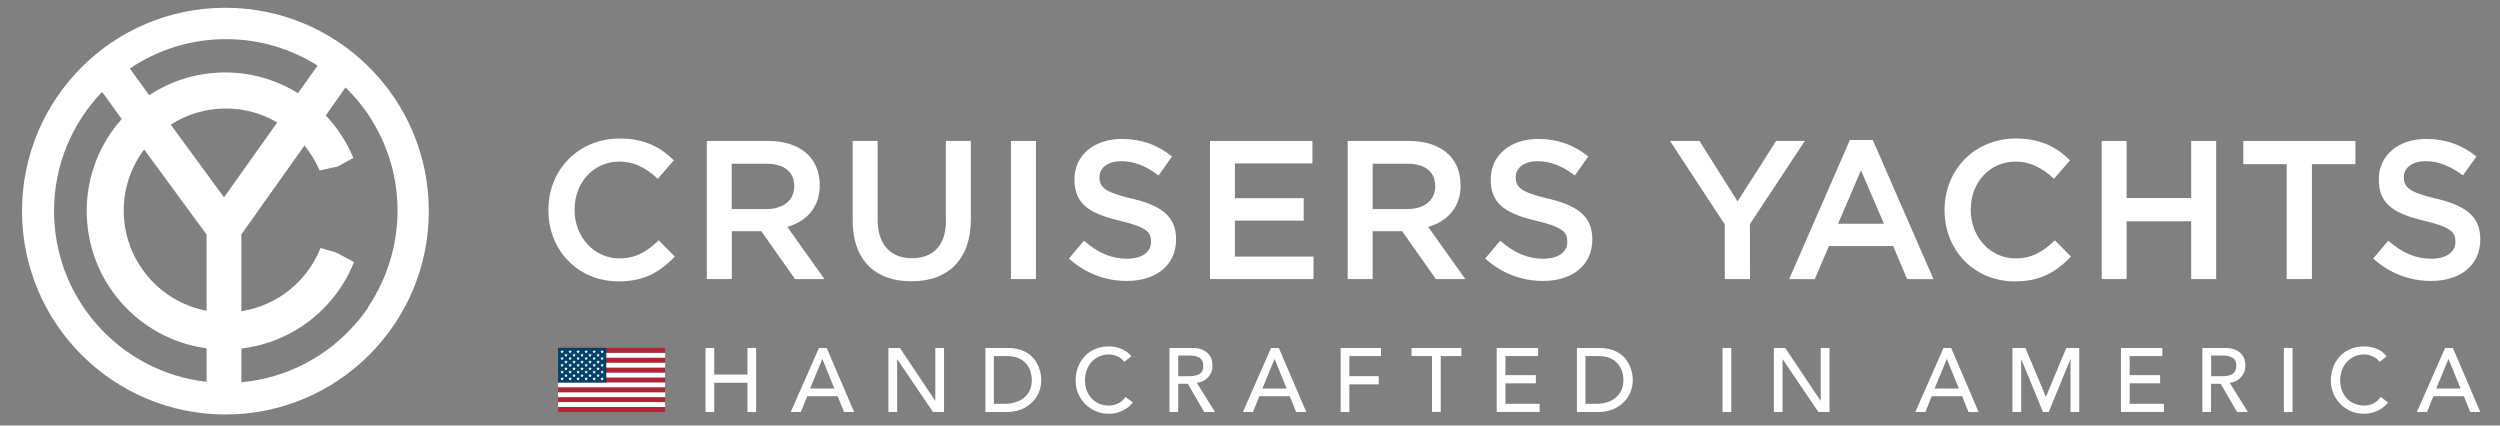
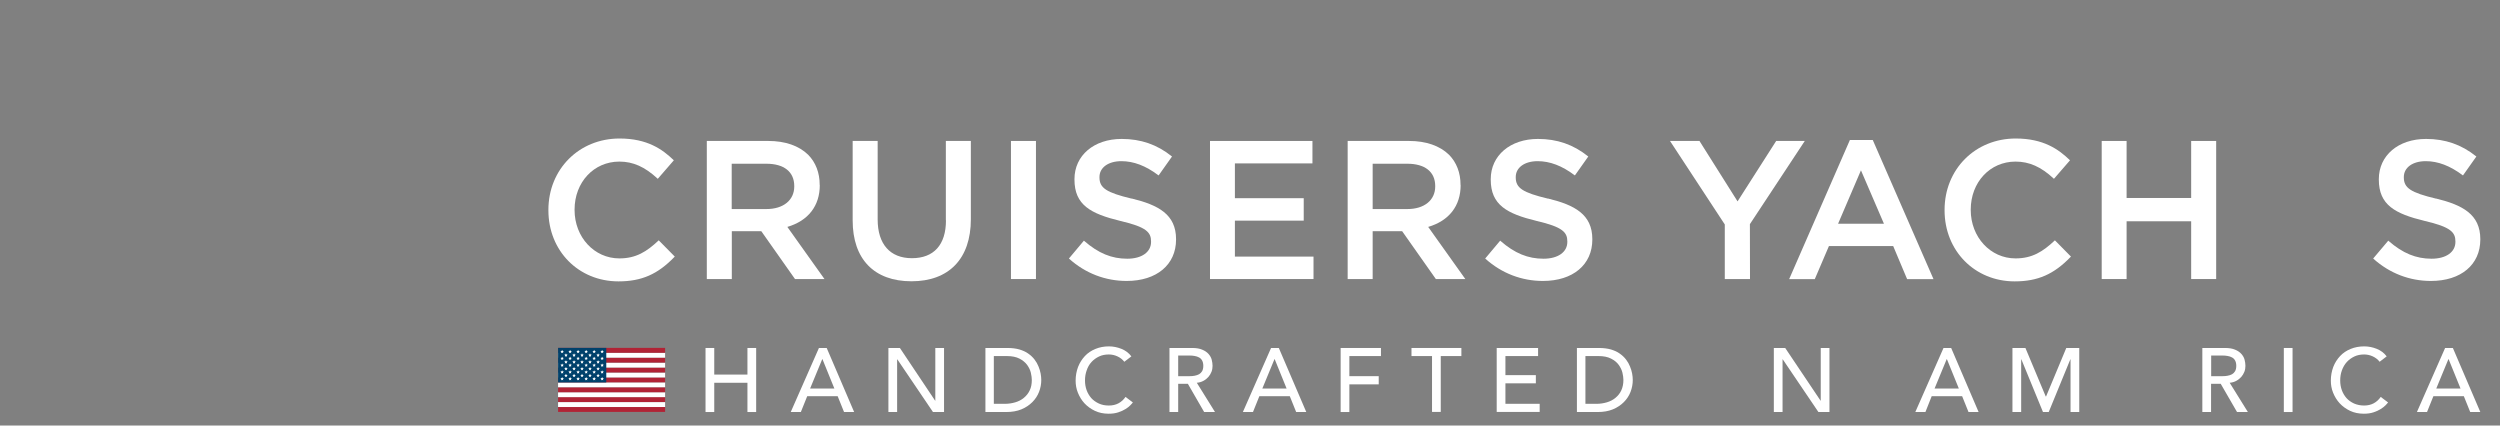
<svg xmlns="http://www.w3.org/2000/svg" id="Layer_1" version="1.1" viewBox="0 0 235 40" height="40" width="235">
  <rect x="0" y="0" width="235" height="40" fill="#808080" stroke="none" />
  <defs>
    <style>      .st0 {        fill: #00416b;      }      .st1 {        fill: #fff;      }      .st2 {        fill: #b12335;      }    </style>
  </defs>
  <g>
    <path class="st1" d="M61.89,22.62c-1.1,1.03-2.1,1.67-3.67,1.67-2.36,0-4.21-2-4.21-4.55v-.04c0-2.57,1.81-4.51,4.21-4.51,1.29,0,2.39.49,3.58,1.59l.03.03,1.51-1.74-.03-.03c-1.04-1-2.46-2.02-5.07-2.02-3.81,0-6.69,2.89-6.69,6.71v.04c0,3.81,2.83,6.68,6.59,6.68,2.17,0,3.69-.67,5.26-2.3l.03-.03-1.51-1.53-.03.03" />
    <path class="st1" d="M77.05,17.4v-.04c0-1.11-.37-2.09-1.08-2.81-.87-.85-2.16-1.3-3.75-1.3h-5.78v12.98h2.35v-4.5h2.77l3.17,4.5h2.77l-3.49-4.9c1.97-.58,3.05-1.98,3.05-3.93M68.78,19.64v-4.25h3.25c1.67,0,2.63.76,2.63,2.1v.04c0,1.28-1.02,2.12-2.61,2.12h-3.27Z" />
    <path class="st1" d="M88.92,20.72c0,2.29-1.14,3.55-3.2,3.55s-3.22-1.33-3.22-3.64v-7.38h-2.35v7.47c0,3.63,2.01,5.72,5.53,5.72s5.58-2.12,5.58-5.83v-7.36h-2.35v7.47" />
    <rect class="st1" x="95.03" y="13.25" width="2.35" height="12.98" />
    <path class="st1" d="M106.37,18.67c-2.37-.57-3.02-1-3.02-1.99v-.04c0-.89.83-1.49,2.06-1.49,1.15,0,2.29.43,3.47,1.32l.03.02,1.26-1.78-.03-.02c-1.37-1.1-2.9-1.63-4.7-1.63-2.62,0-4.44,1.56-4.44,3.78v.04c0,2.39,1.52,3.21,4.32,3.89,2.45.57,2.88,1.07,2.88,1.93v.04c0,.96-.88,1.58-2.24,1.58-1.46,0-2.71-.51-4.04-1.67l-.03-.03-1.41,1.68.03.03c1.52,1.36,3.39,2.08,5.4,2.08,2.82,0,4.64-1.53,4.64-3.89v-.04c0-2.33-1.67-3.21-4.17-3.82" />
    <polyline class="st1" points="116.08 20.74 122.55 20.74 122.55 18.63 116.08 18.63 116.08 15.36 123.37 15.36 123.37 13.25 113.74 13.25 113.74 26.23 123.47 26.23 123.47 24.12 116.08 24.12 116.08 20.74" />
    <path class="st1" d="M137.29,17.4v-.04c0-1.11-.37-2.09-1.08-2.81-.87-.85-2.17-1.3-3.75-1.3h-5.78v12.98h2.35v-4.5h2.77l3.17,4.5h2.77l-3.49-4.9c1.97-.58,3.05-1.98,3.05-3.93M129.03,19.64v-4.25h3.25c1.67,0,2.63.76,2.63,2.1v.04c0,1.28-1.02,2.12-2.61,2.12h-3.27Z" />
    <path class="st1" d="M145.5,18.67c-2.37-.57-3.02-1-3.02-1.99v-.04c0-.89.83-1.49,2.06-1.49,1.15,0,2.29.43,3.47,1.32l.03.02,1.26-1.78-.03-.02c-1.37-1.1-2.9-1.63-4.7-1.63-2.61,0-4.44,1.56-4.44,3.78v.04c0,2.39,1.52,3.21,4.32,3.89,2.45.57,2.88,1.07,2.88,1.93v.04c0,.96-.88,1.58-2.24,1.58-1.46,0-2.71-.51-4.04-1.67l-.03-.03-1.41,1.68.03.03c1.52,1.36,3.39,2.08,5.4,2.08,2.82,0,4.64-1.53,4.64-3.89v-.04c0-2.33-1.67-3.21-4.17-3.82" />
    <polyline class="st1" points="169.65 13.25 166.96 13.25 163.33 18.93 159.75 13.25 156.98 13.25 162.13 21.1 162.13 26.23 164.5 26.23 164.49 21.07 169.65 13.25" />
    <path class="st1" d="M173.89,13.16l-5.71,13.08h2.41l1.33-3.11h6.04l1.31,3.11h2.48l-5.71-13.08h-2.15M172.78,21.03l2.15-5.02,2.16,5.02h-4.31Z" />
    <path class="st1" d="M193.13,22.62c-1.1,1.03-2.1,1.67-3.67,1.67-2.36,0-4.21-2-4.21-4.55v-.04c0-2.57,1.81-4.51,4.21-4.51,1.29,0,2.4.49,3.58,1.59l.03.03,1.51-1.74-.03-.03c-1.04-1-2.46-2.02-5.07-2.02-3.81,0-6.69,2.89-6.69,6.71v.04c0,3.81,2.84,6.68,6.59,6.68,2.17,0,3.69-.67,5.26-2.3l.03-.03-1.51-1.53-.03.03" />
    <polyline class="st1" points="205.97 18.61 199.9 18.61 199.9 13.25 197.56 13.25 197.56 26.23 199.9 26.23 199.9 20.8 205.97 20.8 205.97 26.23 208.32 26.23 208.32 13.25 205.97 13.25 205.97 18.61" />
-     <polyline class="st1" points="210.87 15.43 214.95 15.43 214.95 26.23 217.32 26.23 217.32 15.43 221.41 15.43 221.41 13.25 210.87 13.25 210.87 15.43" />
    <path class="st1" d="M228.98,18.67c-2.37-.57-3.02-1-3.02-1.99v-.04c0-.89.83-1.49,2.06-1.49,1.15,0,2.28.43,3.47,1.32l.03.02,1.26-1.78-.03-.02c-1.37-1.1-2.9-1.63-4.7-1.63-2.62,0-4.44,1.56-4.44,3.78v.04c0,2.39,1.52,3.21,4.32,3.89,2.45.57,2.88,1.07,2.88,1.93v.04c0,.96-.88,1.58-2.24,1.58-1.46,0-2.71-.51-4.04-1.67l-.03-.03-1.42,1.68.03.03c1.52,1.36,3.39,2.08,5.4,2.08,2.82,0,4.64-1.53,4.64-3.89v-.04c0-2.33-1.67-3.21-4.17-3.82" />
-     <path class="st1" d="M21.18.73C10.62.73,2.07,9.28,2.07,19.84s8.56,19.12,19.12,19.12,19.12-8.56,19.12-19.12S31.74.73,21.18.73ZM34.61,28.91c-.12.18-.25.36-.38.53-.03.04-.06.09-.1.13-.09.12-.19.24-.28.36-.07.09-.15.18-.22.27-.03.04-.07.08-.1.11-2.67,3.13-6.51,5.23-10.84,5.62v-3.17c4.83-.57,8.85-3.76,10.59-8.13l-1.7-.9-1.45-.42c-1.23,3.11-4.04,5.42-7.44,5.94v-7.22l5.93-8.35c.58.71,1.06,1.5,1.43,2.35l1.75-.4,1.41-.79c-.61-1.49-1.5-2.84-2.59-3.99l1.86-2.63c.54.52,1.04,1.08,1.5,1.68.03.04.07.08.1.12.09.12.19.25.28.38.07.1.14.2.21.3.05.07.09.13.13.2,1.68,2.56,2.67,5.61,2.67,8.9s-1.02,6.46-2.76,9.05c0,0,0,.01-.01.02ZM19.42,32.74v3.15c-8.07-.9-14.34-7.75-14.34-16.05,0-4.35,1.72-8.3,4.52-11.2l1.84,2.55c-2.05,2.3-3.29,5.33-3.29,8.65,0,6.6,4.91,12.05,11.27,12.9ZM11.63,19.79c0-2.15.72-4.13,1.92-5.74l5.87,8v7.16c-4.44-.84-7.79-4.74-7.79-9.42ZM16.05,11.72c1.49-.96,3.26-1.52,5.17-1.52,1.77,0,3.42.48,4.84,1.31l-5,7.04-5.01-6.83ZM21.17,6.81c-2.64,0-5.1.79-7.15,2.14l-1.81-2.51c2.58-1.74,5.69-2.76,9.03-2.76,3.17,0,6.12.91,8.61,2.49l-1.84,2.59c-1.99-1.23-4.33-1.95-6.84-1.95Z" />
  </g>
  <g>
    <path class="st1" d="M66.32,32.71h.82v2.5h3.12v-2.5h.82v6.02h-.82v-2.75h-3.12v2.75h-.82v-6.02Z" />
    <path class="st1" d="M76.97,32.71h.74l2.58,6.02h-.95l-.6-1.49h-2.86l-.6,1.49h-.95l2.65-6.02ZM78.43,36.52l-1.12-2.76h-.02l-1.14,2.76h2.28Z" />
    <path class="st1" d="M83.52,32.71h1.07l3.31,4.95h.02v-4.95h.82v6.02h-1.04l-3.35-4.95h-.02v4.95h-.82v-6.02Z" />
-     <path class="st1" d="M92.61,32.71h2.1c.43,0,.8.05,1.12.14.32.1.6.22.83.39.23.16.43.35.59.56.16.21.28.42.37.65.09.22.16.44.2.66s.06.42.06.61c0,.38-.07.76-.21,1.12-.14.36-.35.68-.63.96-.28.28-.62.51-1.03.68-.41.17-.89.25-1.42.25h-1.96v-6.02ZM93.42,37.96h1.03c.35,0,.67-.05.98-.14.31-.09.58-.23.81-.42.23-.19.42-.42.55-.7.14-.28.2-.61.2-.98,0-.19-.03-.42-.09-.68s-.18-.5-.35-.74c-.17-.23-.41-.43-.72-.59-.31-.16-.7-.24-1.19-.24h-1.22v4.49Z" />
+     <path class="st1" d="M92.61,32.71h2.1c.43,0,.8.05,1.12.14.32.1.6.22.83.39.23.16.43.35.59.56.16.21.28.42.37.65.09.22.16.44.2.66s.06.42.06.61c0,.38-.07.76-.21,1.12-.14.36-.35.68-.63.96-.28.28-.62.51-1.03.68-.41.17-.89.25-1.42.25h-1.96v-6.02ZM93.42,37.96h1.03c.35,0,.67-.05.98-.14.31-.09.58-.23.81-.42.23-.19.42-.42.55-.7.14-.28.2-.61.2-.98,0-.19-.03-.42-.09-.68s-.18-.5-.35-.74c-.17-.23-.41-.43-.72-.59-.31-.16-.7-.24-1.19-.24h-1.22v4.49" />
    <path class="st1" d="M105.69,34.01c-.17-.22-.39-.39-.65-.51s-.53-.18-.81-.18c-.34,0-.65.06-.92.19-.27.13-.51.3-.71.52-.2.22-.35.48-.45.78-.11.3-.16.62-.16.96,0,.32.05.62.15.9s.25.53.44.75c.19.21.43.38.71.51s.59.19.94.19.65-.07.91-.21.48-.34.66-.6l.69.52c-.05.06-.12.15-.24.27-.11.12-.26.23-.45.35-.19.12-.41.22-.68.31s-.57.13-.91.13c-.48,0-.91-.09-1.29-.27-.38-.18-.71-.42-.98-.71-.27-.29-.47-.63-.62-1s-.21-.75-.21-1.13c0-.46.08-.89.23-1.29.15-.39.37-.73.64-1.02s.6-.51.99-.67c.39-.16.81-.24,1.27-.24.4,0,.79.08,1.17.23.38.15.7.39.94.71l-.68.52Z" />
    <path class="st1" d="M109.94,32.71h2.12c.39,0,.7.05.95.16.25.1.45.24.59.4.14.16.25.34.3.54s.08.39.08.58-.03.38-.1.56c-.07.18-.17.34-.29.48s-.28.27-.47.37c-.18.1-.39.16-.62.18l1.71,2.75h-1.02l-1.53-2.65h-.91v2.65h-.82v-6.02ZM110.75,35.36h1.07c.16,0,.32-.01.47-.04s.29-.07.42-.14c.12-.07.22-.17.29-.29.07-.13.11-.29.11-.5s-.04-.37-.11-.5c-.07-.13-.17-.23-.29-.29-.12-.07-.26-.11-.42-.14s-.31-.04-.47-.04h-1.07v1.94Z" />
    <path class="st1" d="M119.47,32.71h.74l2.58,6.02h-.95l-.6-1.49h-2.86l-.6,1.49h-.95l2.65-6.02ZM120.94,36.52l-1.12-2.76h-.02l-1.14,2.76h2.28Z" />
    <path class="st1" d="M126.03,32.71h3.78v.76h-2.97v1.89h2.76v.77h-2.76v2.6h-.82v-6.02Z" />
    <path class="st1" d="M134.62,33.47h-1.94v-.76h4.69v.76h-1.94v5.25h-.82v-5.25Z" />
    <path class="st1" d="M140.7,32.71h3.88v.76h-3.07v1.79h2.86v.77h-2.86v1.93h3.22v.76h-4.04v-6.02Z" />
    <path class="st1" d="M148.21,32.71h2.1c.42,0,.8.05,1.12.14.32.1.6.22.83.39.23.16.43.35.59.56.16.21.28.42.37.65.09.22.16.44.2.66.04.22.06.42.06.61,0,.38-.07.76-.21,1.12-.14.36-.35.68-.63.96s-.62.51-1.03.68c-.41.17-.89.25-1.42.25h-1.96v-6.02ZM149.03,37.96h1.03c.35,0,.67-.05.98-.14s.58-.23.81-.42c.23-.19.42-.42.55-.7s.2-.61.2-.98c0-.19-.03-.42-.09-.68s-.18-.5-.35-.74-.41-.43-.72-.59c-.31-.16-.7-.24-1.19-.24h-1.22v4.49Z" />
-     <path class="st1" d="M161.92,32.71h.82v6.02h-.82v-6.02Z" />
    <path class="st1" d="M166.74,32.71h1.07l3.32,4.95h.02v-4.95h.82v6.02h-1.04l-3.35-4.95h-.02v4.95h-.82v-6.02Z" />
    <path class="st1" d="M182.67,32.71h.74l2.58,6.02h-.95l-.6-1.49h-2.86l-.59,1.49h-.95l2.65-6.02ZM184.13,36.52l-1.12-2.76h-.02l-1.14,2.76h2.28Z" />
    <path class="st1" d="M189.17,32.71h1.22l1.91,4.56h.03l1.9-4.56h1.22v6.02h-.82v-4.95h-.02l-2.03,4.95h-.54l-2.03-4.95h-.02v4.95h-.82v-6.02Z" />
-     <path class="st1" d="M199.38,32.71h3.88v.76h-3.07v1.79h2.86v.77h-2.86v1.93h3.22v.76h-4.04v-6.02Z" />
    <path class="st1" d="M207.03,32.71h2.12c.38,0,.7.05.95.16.25.1.45.24.59.4.14.16.25.34.3.54s.08.39.08.58-.03.38-.1.56-.17.34-.29.48c-.13.14-.28.27-.47.37-.18.1-.39.16-.62.18l1.71,2.75h-1.02l-1.53-2.65h-.91v2.65h-.82v-6.02ZM207.85,35.36h1.07c.16,0,.32-.01.47-.04.16-.03.29-.07.42-.14.12-.07.22-.17.29-.29.07-.13.11-.29.11-.5s-.04-.37-.11-.5c-.07-.13-.17-.23-.29-.29-.12-.07-.26-.11-.42-.14-.16-.03-.31-.04-.47-.04h-1.07v1.94Z" />
    <path class="st1" d="M214.68,32.71h.82v6.02h-.82v-6.02Z" />
    <path class="st1" d="M223.69,34.01c-.17-.22-.39-.39-.65-.51s-.53-.18-.81-.18c-.34,0-.65.06-.92.19-.27.13-.51.3-.71.52-.2.22-.35.48-.46.78-.11.3-.16.62-.16.96,0,.32.05.62.15.9.1.28.25.53.44.75.19.21.43.38.71.51.28.12.59.19.94.19s.65-.07.91-.21.48-.34.66-.6l.69.52c-.05.06-.12.15-.24.27s-.26.23-.45.35c-.19.12-.41.22-.68.31s-.57.13-.91.13c-.48,0-.91-.09-1.29-.27-.38-.18-.71-.42-.98-.71-.27-.29-.47-.63-.62-1s-.21-.75-.21-1.13c0-.46.08-.89.23-1.29.15-.39.37-.73.64-1.02.27-.29.6-.51.99-.67.39-.16.81-.24,1.28-.24.4,0,.79.08,1.17.23.38.15.7.39.94.71l-.68.52Z" />
    <path class="st1" d="M229.83,32.71h.74l2.58,6.02h-.95l-.6-1.49h-2.86l-.6,1.49h-.95l2.65-6.02ZM231.29,36.52l-1.12-2.76h-.02l-1.14,2.76h2.28Z" />
  </g>
  <g>
    <g>
      <rect class="st2" x="52.46" y="38.26" width="10.06" height=".46" />
      <rect class="st1" x="52.46" y="37.8" width="10.06" height=".46" />
      <rect class="st2" x="52.46" y="37.33" width="10.06" height=".46" />
      <rect class="st1" x="52.46" y="36.87" width="10.06" height=".46" />
      <rect class="st2" x="52.46" y="36.41" width="10.06" height=".46" />
      <rect class="st1" x="52.46" y="35.94" width="10.06" height=".46" />
      <rect class="st2" x="52.46" y="35.48" width="10.06" height=".46" />
      <rect class="st1" x="52.46" y="35.02" width="10.06" height=".46" />
      <rect class="st2" x="52.46" y="34.55" width="10.06" height=".46" />
      <rect class="st1" x="52.46" y="34.09" width="10.06" height=".46" />
      <rect class="st2" x="52.46" y="33.62" width="10.06" height=".46" />
      <rect class="st1" x="52.46" y="33.16" width="10.06" height=".46" />
      <rect class="st2" x="52.46" y="32.7" width="10.06" height=".46" />
    </g>
    <rect class="st0" x="52.46" y="32.7" width="4.53" height="3.25" />
    <g>
      <polygon class="st1" points="52.84 32.89 52.89 32.99 53 33.01 52.92 33.08 52.94 33.2 52.84 33.14 52.74 33.2 52.76 33.08 52.68 33.01 52.79 32.99 52.84 32.89" />
      <polygon class="st1" points="53.59 32.89 53.64 32.99 53.75 33.01 53.67 33.08 53.69 33.2 53.59 33.14 53.49 33.2 53.51 33.08 53.43 33.01 53.54 32.99 53.59 32.89" />
      <polygon class="st1" points="54.34 32.89 54.39 32.99 54.5 33.01 54.42 33.08 54.44 33.2 54.34 33.14 54.24 33.2 54.26 33.08 54.18 33.01 54.29 32.99 54.34 32.89" />
      <polygon class="st1" points="55.1 32.89 55.15 32.99 55.26 33.01 55.18 33.08 55.2 33.2 55.1 33.14 55 33.2 55.02 33.08 54.94 33.01 55.05 32.99 55.1 32.89" />
      <polygon class="st1" points="55.85 32.89 55.9 32.99 56.01 33.01 55.93 33.08 55.95 33.2 55.85 33.14 55.75 33.2 55.77 33.08 55.69 33.01 55.8 32.99 55.85 32.89" />
      <polygon class="st1" points="56.6 32.89 56.65 32.99 56.76 33.01 56.68 33.08 56.7 33.2 56.6 33.14 56.5 33.2 56.52 33.08 56.44 33.01 56.55 32.99 56.6 32.89" />
      <polygon class="st1" points="53.2 33.22 53.25 33.32 53.36 33.34 53.28 33.42 53.3 33.53 53.2 33.48 53.1 33.53 53.12 33.42 53.04 33.34 53.15 33.32 53.2 33.22" />
      <polygon class="st1" points="53.96 33.22 54.01 33.32 54.12 33.34 54.04 33.42 54.06 33.53 53.96 33.48 53.86 33.53 53.88 33.42 53.8 33.34 53.91 33.32 53.96 33.22" />
      <polygon class="st1" points="54.71 33.22 54.76 33.32 54.87 33.34 54.79 33.42 54.81 33.53 54.71 33.48 54.61 33.53 54.63 33.42 54.55 33.34 54.66 33.32 54.71 33.22" />
      <polygon class="st1" points="55.46 33.22 55.51 33.32 55.62 33.34 55.54 33.42 55.56 33.53 55.46 33.48 55.36 33.53 55.38 33.42 55.3 33.34 55.41 33.32 55.46 33.22" />
      <polygon class="st1" points="56.22 33.22 56.27 33.32 56.38 33.34 56.3 33.42 56.31 33.53 56.22 33.48 56.12 33.53 56.14 33.42 56.06 33.34 56.17 33.32 56.22 33.22" />
      <polygon class="st1" points="52.84 33.53 52.89 33.63 53 33.65 52.92 33.72 52.94 33.83 52.84 33.78 52.74 33.83 52.76 33.72 52.68 33.65 52.79 33.63 52.84 33.53" />
      <polygon class="st1" points="53.59 33.53 53.64 33.63 53.75 33.65 53.67 33.72 53.69 33.83 53.59 33.78 53.49 33.83 53.51 33.72 53.43 33.65 53.54 33.63 53.59 33.53" />
      <polygon class="st1" points="54.34 33.53 54.39 33.63 54.5 33.65 54.42 33.72 54.44 33.83 54.34 33.78 54.24 33.83 54.26 33.72 54.18 33.65 54.29 33.63 54.34 33.53" />
      <polygon class="st1" points="55.1 33.53 55.15 33.63 55.26 33.65 55.18 33.72 55.2 33.83 55.1 33.78 55 33.83 55.02 33.72 54.94 33.65 55.05 33.63 55.1 33.53" />
      <polygon class="st1" points="55.85 33.53 55.9 33.63 56.01 33.65 55.93 33.72 55.95 33.83 55.85 33.78 55.75 33.83 55.77 33.72 55.69 33.65 55.8 33.63 55.85 33.53" />
      <polygon class="st1" points="56.6 33.53 56.65 33.63 56.76 33.65 56.68 33.72 56.7 33.83 56.6 33.78 56.5 33.83 56.52 33.72 56.44 33.65 56.55 33.63 56.6 33.53" />
      <polygon class="st1" points="53.2 33.86 53.25 33.96 53.36 33.98 53.28 34.06 53.3 34.17 53.2 34.12 53.1 34.17 53.12 34.06 53.04 33.98 53.15 33.96 53.2 33.86" />
      <polygon class="st1" points="53.96 33.86 54.01 33.96 54.12 33.98 54.04 34.06 54.06 34.17 53.96 34.12 53.86 34.17 53.88 34.06 53.8 33.98 53.91 33.96 53.96 33.86" />
      <polygon class="st1" points="54.71 33.86 54.76 33.96 54.87 33.98 54.79 34.06 54.81 34.17 54.71 34.12 54.61 34.17 54.63 34.06 54.55 33.98 54.66 33.96 54.71 33.86" />
      <polygon class="st1" points="55.46 33.86 55.51 33.96 55.62 33.98 55.54 34.06 55.56 34.17 55.46 34.12 55.36 34.17 55.38 34.06 55.3 33.98 55.41 33.96 55.46 33.86" />
      <polygon class="st1" points="56.22 33.86 56.27 33.96 56.38 33.98 56.3 34.06 56.31 34.17 56.22 34.12 56.12 34.17 56.14 34.06 56.06 33.98 56.17 33.96 56.22 33.86" />
      <polygon class="st1" points="52.84 34.17 52.89 34.27 53 34.28 52.92 34.36 52.94 34.47 52.84 34.42 52.74 34.47 52.76 34.36 52.68 34.28 52.79 34.27 52.84 34.17" />
      <polygon class="st1" points="53.59 34.17 53.64 34.27 53.75 34.28 53.67 34.36 53.69 34.47 53.59 34.42 53.49 34.47 53.51 34.36 53.43 34.28 53.54 34.27 53.59 34.17" />
      <polygon class="st1" points="54.34 34.17 54.39 34.27 54.5 34.28 54.42 34.36 54.44 34.47 54.34 34.42 54.24 34.47 54.26 34.36 54.18 34.28 54.29 34.27 54.34 34.17" />
      <polygon class="st1" points="55.1 34.17 55.15 34.27 55.26 34.28 55.18 34.36 55.2 34.47 55.1 34.42 55 34.47 55.02 34.36 54.94 34.28 55.05 34.27 55.1 34.17" />
      <polygon class="st1" points="55.85 34.17 55.9 34.27 56.01 34.28 55.93 34.36 55.95 34.47 55.85 34.42 55.75 34.47 55.77 34.36 55.69 34.28 55.8 34.27 55.85 34.17" />
      <polygon class="st1" points="56.6 34.17 56.65 34.27 56.76 34.28 56.68 34.36 56.7 34.47 56.6 34.42 56.5 34.47 56.52 34.36 56.44 34.28 56.55 34.27 56.6 34.17" />
      <polygon class="st1" points="53.2 34.5 53.25 34.6 53.36 34.62 53.28 34.7 53.3 34.81 53.2 34.75 53.1 34.81 53.12 34.7 53.04 34.62 53.15 34.6 53.2 34.5" />
      <polygon class="st1" points="53.96 34.5 54.01 34.6 54.12 34.62 54.04 34.7 54.06 34.81 53.96 34.75 53.86 34.81 53.88 34.7 53.8 34.62 53.91 34.6 53.96 34.5" />
      <polygon class="st1" points="54.71 34.5 54.76 34.6 54.87 34.62 54.79 34.7 54.81 34.81 54.71 34.75 54.61 34.81 54.63 34.7 54.55 34.62 54.66 34.6 54.71 34.5" />
      <polygon class="st1" points="55.46 34.5 55.51 34.6 55.62 34.62 55.54 34.7 55.56 34.81 55.46 34.75 55.36 34.81 55.38 34.7 55.3 34.62 55.41 34.6 55.46 34.5" />
      <polygon class="st1" points="56.22 34.5 56.27 34.6 56.38 34.62 56.3 34.7 56.31 34.81 56.22 34.75 56.12 34.81 56.14 34.7 56.06 34.62 56.17 34.6 56.22 34.5" />
      <polygon class="st1" points="52.84 34.81 52.89 34.91 53 34.92 52.92 35 52.94 35.11 52.84 35.06 52.74 35.11 52.76 35 52.68 34.92 52.79 34.91 52.84 34.81" />
      <polygon class="st1" points="53.59 34.81 53.64 34.91 53.75 34.92 53.67 35 53.69 35.11 53.59 35.06 53.49 35.11 53.51 35 53.43 34.92 53.54 34.91 53.59 34.81" />
      <polygon class="st1" points="54.34 34.81 54.39 34.91 54.5 34.92 54.42 35 54.44 35.11 54.34 35.06 54.24 35.11 54.26 35 54.18 34.92 54.29 34.91 54.34 34.81" />
      <polygon class="st1" points="55.1 34.81 55.15 34.91 55.26 34.92 55.18 35 55.2 35.11 55.1 35.06 55 35.11 55.02 35 54.94 34.92 55.05 34.91 55.1 34.81" />
      <polygon class="st1" points="55.85 34.81 55.9 34.91 56.01 34.92 55.93 35 55.95 35.11 55.85 35.06 55.75 35.11 55.77 35 55.69 34.92 55.8 34.91 55.85 34.81" />
      <polygon class="st1" points="56.6 34.81 56.65 34.91 56.76 34.92 56.68 35 56.7 35.11 56.6 35.06 56.5 35.11 56.52 35 56.44 34.92 56.55 34.91 56.6 34.81" />
      <polygon class="st1" points="53.2 35.14 53.25 35.24 53.36 35.26 53.28 35.33 53.3 35.44 53.2 35.39 53.1 35.44 53.12 35.33 53.04 35.26 53.15 35.24 53.2 35.14" />
      <polygon class="st1" points="53.96 35.14 54.01 35.24 54.12 35.26 54.04 35.33 54.06 35.44 53.96 35.39 53.86 35.44 53.88 35.33 53.8 35.26 53.91 35.24 53.96 35.14" />
      <polygon class="st1" points="54.71 35.14 54.76 35.24 54.87 35.26 54.79 35.33 54.81 35.44 54.71 35.39 54.61 35.44 54.63 35.33 54.55 35.26 54.66 35.24 54.71 35.14" />
      <polygon class="st1" points="55.46 35.14 55.51 35.24 55.62 35.26 55.54 35.33 55.56 35.44 55.46 35.39 55.36 35.44 55.38 35.33 55.3 35.26 55.41 35.24 55.46 35.14" />
      <polygon class="st1" points="56.22 35.14 56.27 35.24 56.38 35.26 56.3 35.33 56.31 35.44 56.22 35.39 56.12 35.44 56.14 35.33 56.06 35.26 56.17 35.24 56.22 35.14" />
      <polygon class="st1" points="52.84 35.44 52.89 35.54 53 35.56 52.92 35.64 52.94 35.75 52.84 35.7 52.74 35.75 52.76 35.64 52.68 35.56 52.79 35.54 52.84 35.44" />
      <polygon class="st1" points="53.59 35.44 53.64 35.54 53.75 35.56 53.67 35.64 53.69 35.75 53.59 35.7 53.49 35.75 53.51 35.64 53.43 35.56 53.54 35.54 53.59 35.44" />
      <polygon class="st1" points="54.34 35.44 54.39 35.54 54.5 35.56 54.42 35.64 54.44 35.75 54.34 35.7 54.24 35.75 54.26 35.64 54.18 35.56 54.29 35.54 54.34 35.44" />
      <polygon class="st1" points="55.1 35.44 55.15 35.54 55.26 35.56 55.18 35.64 55.2 35.75 55.1 35.7 55 35.75 55.02 35.64 54.94 35.56 55.05 35.54 55.1 35.44" />
      <polygon class="st1" points="55.85 35.44 55.9 35.54 56.01 35.56 55.93 35.64 55.95 35.75 55.85 35.7 55.75 35.75 55.77 35.64 55.69 35.56 55.8 35.54 55.85 35.44" />
      <polygon class="st1" points="56.6 35.44 56.65 35.54 56.76 35.56 56.68 35.64 56.7 35.75 56.6 35.7 56.5 35.75 56.52 35.64 56.44 35.56 56.55 35.54 56.6 35.44" />
    </g>
  </g>
</svg>